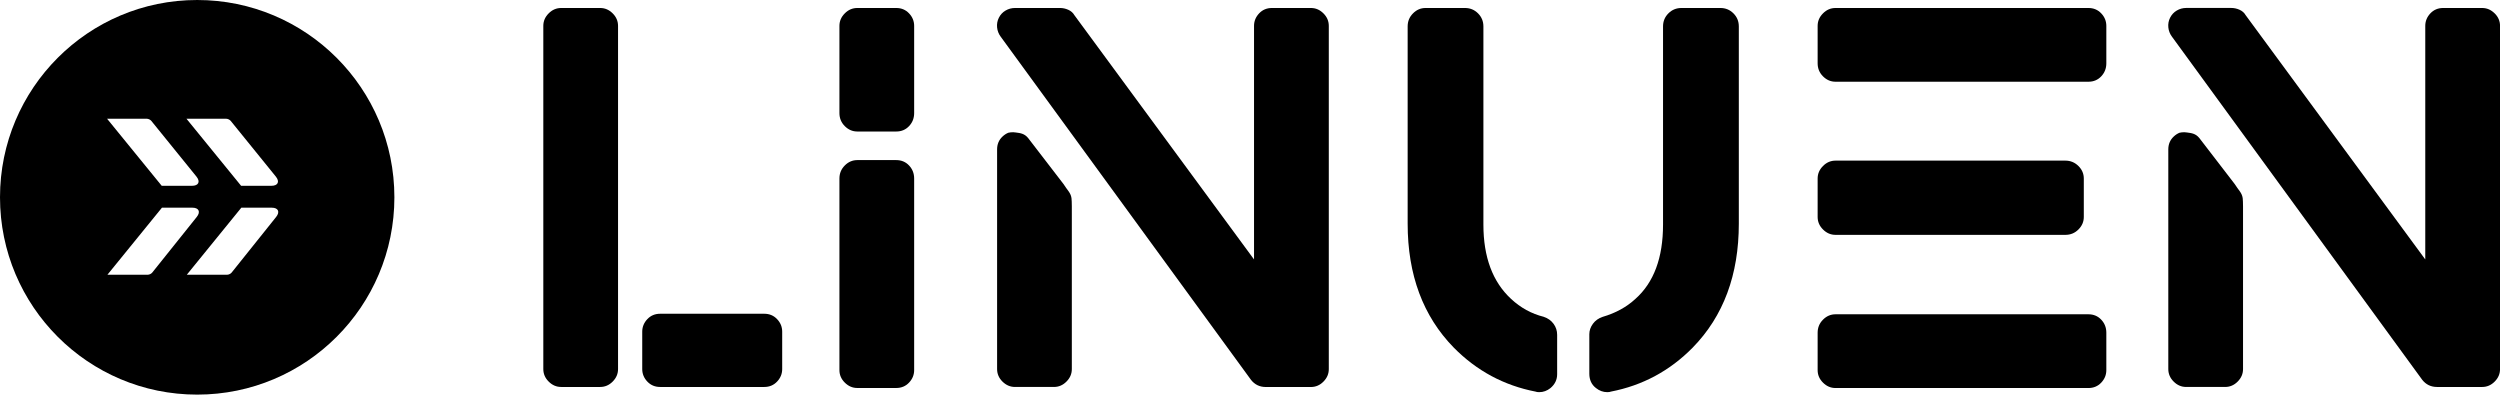
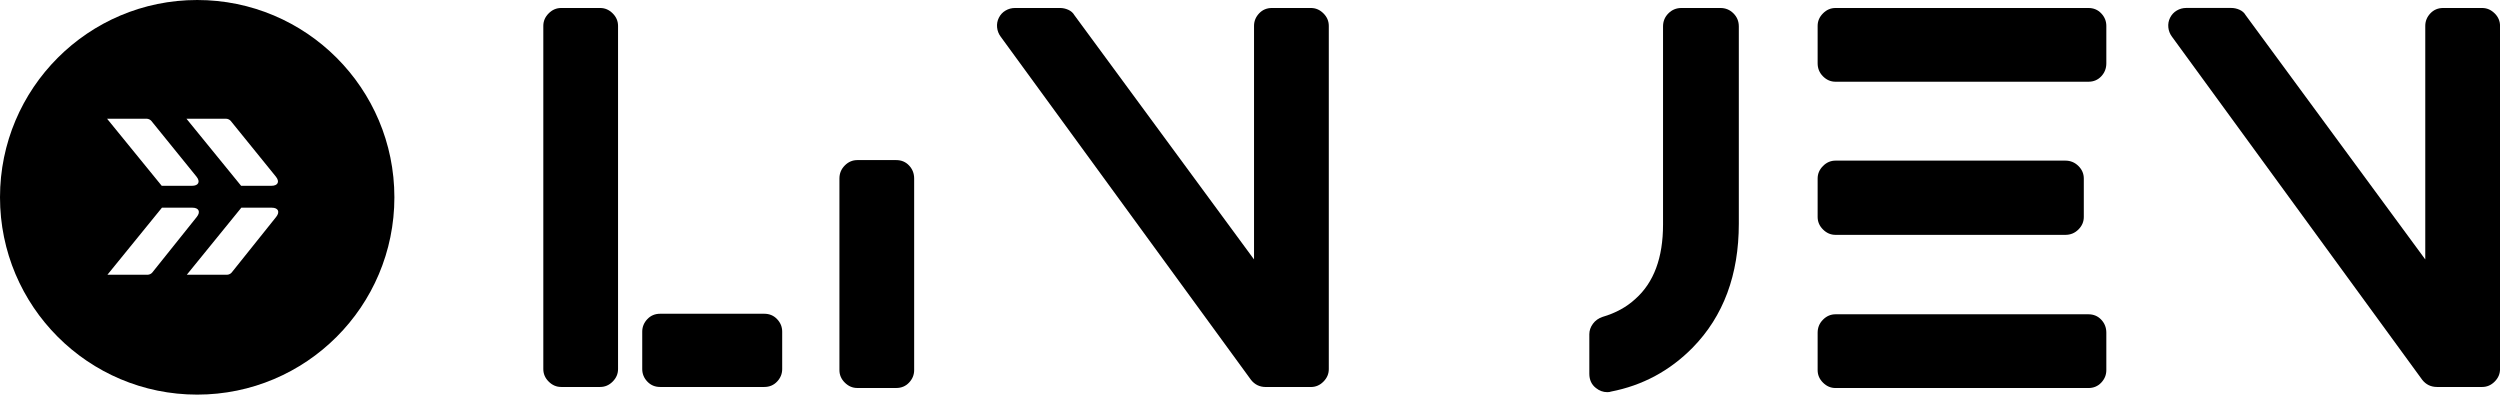
<svg xmlns="http://www.w3.org/2000/svg" id="Calque_2" viewBox="0 0 660.39 104.23">
  <defs>
    
      .cls-1 {
        fill-rule: evenodd;
      }
    
  </defs>
  <g id="Calque_1-2">
    <g>
-       <path d="M236.75,2.11h-10.28c-1.26,0-2.37.47-3.31,1.42-.95.95-1.42,2.05-1.42,3.31v23.03c0,1.35.47,2.5,1.42,3.45.95.95,2.05,1.42,3.31,1.42h10.28c1.35,0,2.48-.47,3.38-1.42.9-.95,1.35-2.1,1.35-3.45V6.84c0-1.26-.45-2.37-1.35-3.31-.9-.95-2.03-1.42-3.38-1.42Z" />
      <path d="M201.89,82.88h-27.51c-1.35,0-2.48.47-3.38,1.42-.9.95-1.35,2.05-1.35,3.31v9.88c0,1.26.45,2.37,1.35,3.31.9.95,2.03,1.42,3.38,1.42h27.51c1.35,0,2.48-.47,3.38-1.42.9-.95,1.35-2.05,1.35-3.31v-9.88c0-1.26-.45-2.37-1.35-3.31-.9-.95-2.03-1.42-3.38-1.42Z" />
      <path d="M484.87,62.04h60.71c1.35,0,2.5-.47,3.45-1.42.95-.95,1.42-2.05,1.42-3.31v-10.15c0-1.26-.47-2.37-1.42-3.31s-2.1-1.42-3.45-1.42h-60.71c-1.26,0-2.37.47-3.31,1.42-.95.95-1.42,2.05-1.42,3.31v10.15c0,1.26.47,2.37,1.42,3.31.95.95,2.05,1.42,3.31,1.42Z" />
      <path d="M158.53,2.11h0s-10.28,0-10.28,0c-1.26,0-2.37.47-3.31,1.42-.95.95-1.42,2.05-1.42,3.31v90.65c0,1.26.47,2.37,1.42,3.31.95.95,2.05,1.42,3.31,1.42h10.28c1.26,0,2.37-.47,3.31-1.42.95-.95,1.42-2.05,1.42-3.31V6.84c0-1.26-.47-2.37-1.42-3.31-.95-.95-2.05-1.42-3.31-1.42Z" />
      <path d="M236.75,42.29h-10.28c-1.26,0-2.37.47-3.31,1.42-.95.95-1.42,2.1-1.42,3.45v50.6c0,1.26.47,2.37,1.42,3.31.95.95,2.05,1.42,3.31,1.42h10.28c1.35,0,2.48-.47,3.38-1.42.9-.95,1.35-2.05,1.35-3.31v-50.6c0-1.35-.45-2.5-1.35-3.45-.9-.95-2.03-1.42-3.38-1.42Z" />
      <path d="M551.67,2.11h-66.8c-1.26,0-2.37.47-3.31,1.42-.95.95-1.42,2.05-1.42,3.31v9.88c0,1.35.47,2.5,1.42,3.45.95.95,2.05,1.42,3.31,1.42h66.8c1.35,0,2.48-.47,3.38-1.42.9-.95,1.35-2.1,1.35-3.45V6.84c0-1.26-.45-2.37-1.35-3.31-.9-.95-2.03-1.42-3.38-1.42Z" />
      <path d="M551.67,83.02h-66.8c-1.26,0-2.37.47-3.31,1.42-.95.95-1.42,2.1-1.42,3.45v9.88c0,1.26.47,2.37,1.42,3.31.95.95,2.05,1.42,3.31,1.42h66.8c1.35,0,2.48-.47,3.38-1.42.9-.95,1.35-2.05,1.35-3.31v-9.88c0-1.35-.45-2.5-1.35-3.45-.9-.95-2.03-1.42-3.38-1.42Z" />
      <path d="M454.45,2.11h-10.28c-1.35,0-2.5.47-3.45,1.42-.95.95-1.42,2.1-1.42,3.45v52.36c0,8.75-2.43,15.29-7.3,19.62-2.34,2.16-5.23,3.74-8.65,4.74-1.08.36-1.94.97-2.57,1.83s-.95,1.78-.95,2.77v10.42c0,1.62.59,2.89,1.76,3.79.9.72,1.89,1.08,2.97,1.08.45,0,.77-.05.95-.14,8.38-1.62,15.6-5.5,21.64-11.64,8.11-8.3,12.17-19.21,12.17-32.74V6.98c0-1.35-.47-2.5-1.42-3.45-.95-.95-2.1-1.42-3.45-1.42Z" />
      <path d="M346.27,2.11h0s-10.28,0-10.28,0c-1.35,0-2.48.47-3.38,1.42-.9.95-1.35,2.05-1.35,3.31v61.69L283.8,4c-.36-.63-.9-1.1-1.62-1.42-.72-.32-1.44-.47-2.16-.47h-11.9c-.9,0-1.74.23-2.5.68-.77.45-1.35,1.08-1.76,1.89s-.56,1.67-.47,2.57.41,1.71.95,2.44l66.12,90.65c.99,1.26,2.3,1.89,3.92,1.89h11.9c1.26,0,2.37-.47,3.31-1.42.95-.95,1.42-2.05,1.42-3.31V6.84c0-1.26-.47-2.37-1.42-3.31-.95-.95-2.05-1.42-3.31-1.42Z" />
      <path d="M658.97,3.53c-.95-.95-2.05-1.42-3.31-1.42h0s-10.28,0-10.28,0c-1.35,0-2.48.47-3.38,1.42-.9.95-1.35,2.05-1.35,3.31v61.69l-47.46-64.54c-.36-.63-.9-1.1-1.62-1.42-.72-.32-1.44-.47-2.16-.47h-11.9c-.9,0-1.74.23-2.5.68s-1.35,1.08-1.76,1.89c-.41.81-.56,1.67-.47,2.57s.41,1.71.95,2.44l66.12,90.65c.99,1.26,2.3,1.89,3.92,1.89h11.9c1.26,0,2.37-.47,3.31-1.42.95-.95,1.42-2.05,1.42-3.31V6.84c0-1.26-.47-2.37-1.42-3.31Z" />
-       <path d="M407.8,83.69h0c-3.25-.81-6.13-2.39-8.65-4.74-4.87-4.51-7.3-11.05-7.3-19.62V6.98c0-1.35-.47-2.5-1.42-3.45-.95-.95-2.1-1.42-3.45-1.42h-10.41c-1.26,0-2.37.47-3.31,1.42-.95.95-1.42,2.1-1.42,3.45v52.09c0,13.53,4.06,24.44,12.17,32.74,6.04,6.13,13.25,10.01,21.64,11.64.18.09.5.14.95.14,1.08,0,2.07-.36,2.97-1.08,1.17-.99,1.76-2.21,1.76-3.65v-10.42c0-1.08-.32-2.05-.95-2.91s-1.49-1.47-2.57-1.83Z" />
-       <path d="M283.04,52.33c-.2-1.43-1.14-2.14-2.13-3.74l-9.32-12.12c-.98-1.2-2.05-1.31-3.25-1.47-.23-.03-.45-.07-.69-.07-.47-.01-.9.05-1.31.14-.55.23-1.06.56-1.53,1.01-.95.9-1.42,2.03-1.42,3.38v58.03c0,1.26.47,2.37,1.42,3.31s2.05,1.42,3.31,1.42h10.28c1.26,0,2.37-.47,3.31-1.42.95-.95,1.42-2.05,1.42-3.31v-41.03c0-.65.03-3.25-.09-4.13Z" />
-       <path d="M592.42,52.33c-.2-1.43-1.14-2.14-2.13-3.74l-9.32-12.12c-.98-1.2-2.05-1.31-3.25-1.47-.23-.03-.45-.07-.69-.07-.47-.01-.9.05-1.31.14-.55.23-1.06.56-1.53,1.01-.95.9-1.42,2.03-1.42,3.38v58.03c0,1.26.47,2.37,1.42,3.31.95.95,2.05,1.42,3.31,1.42h10.28c1.26,0,2.37-.47,3.31-1.42.95-.95,1.42-2.05,1.42-3.31v-41.03c0-.65.03-3.25-.09-4.13Z" />
      <path class="cls-1" d="M52.09,0C23.32,0,0,23.34,0,52.12s23.32,52.12,52.09,52.12,52.09-23.33,52.09-52.12S80.85,0,52.09,0ZM59.77,31.37c.39,0,.92.25,1.17.56l11.92,14.71c1.09,1.34.57,2.44-1.17,2.44h-8l-14.43-17.71h10.51ZM38.8,31.37c.39,0,.92.25,1.17.56l11.92,14.71c1.09,1.34.57,2.44-1.17,2.44h-8l-14.43-17.71h10.51ZM39.04,72.57h-10.66l14.4-17.71h8.03c1.72,0,2.24,1.1,1.17,2.44l-11.77,14.71c-.25.31-.77.56-1.17.56ZM72.95,57.3l-11.77,14.71c-.25.31-.77.56-1.17.56h-10.66l14.4-17.71h8.03c1.72,0,2.24,1.1,1.17,2.44Z" />
    </g>
  </g>
</svg>